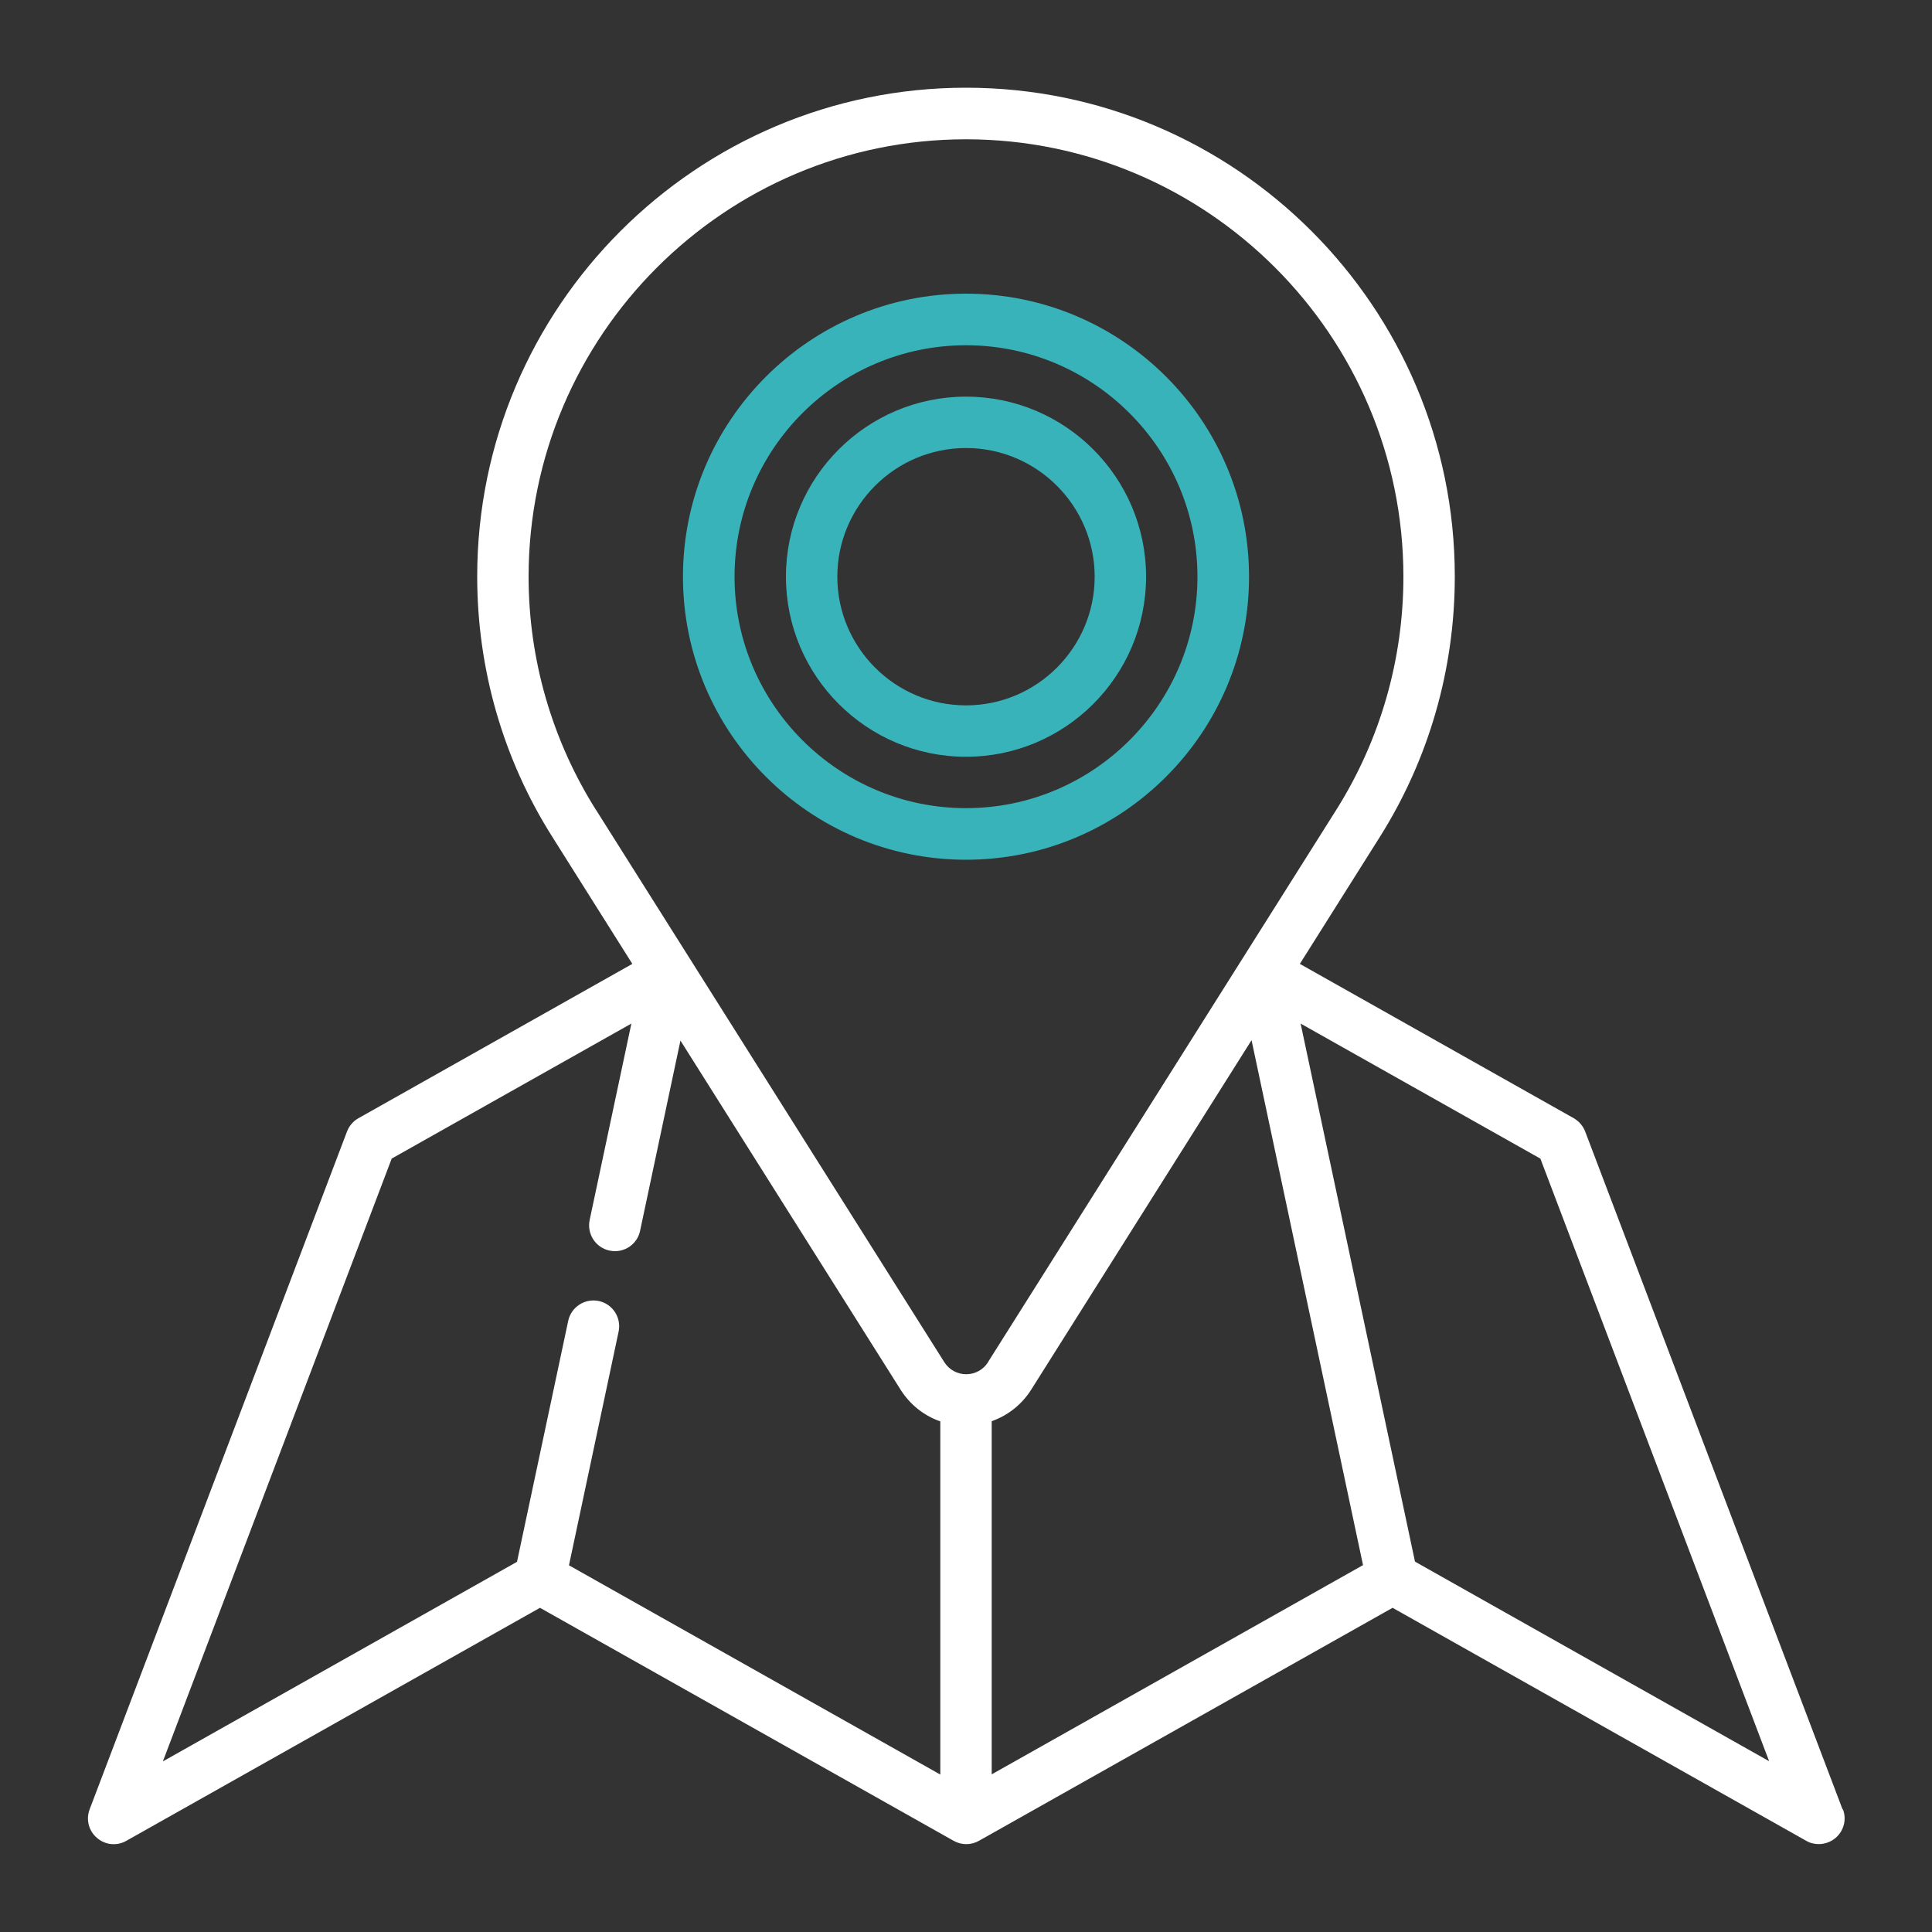
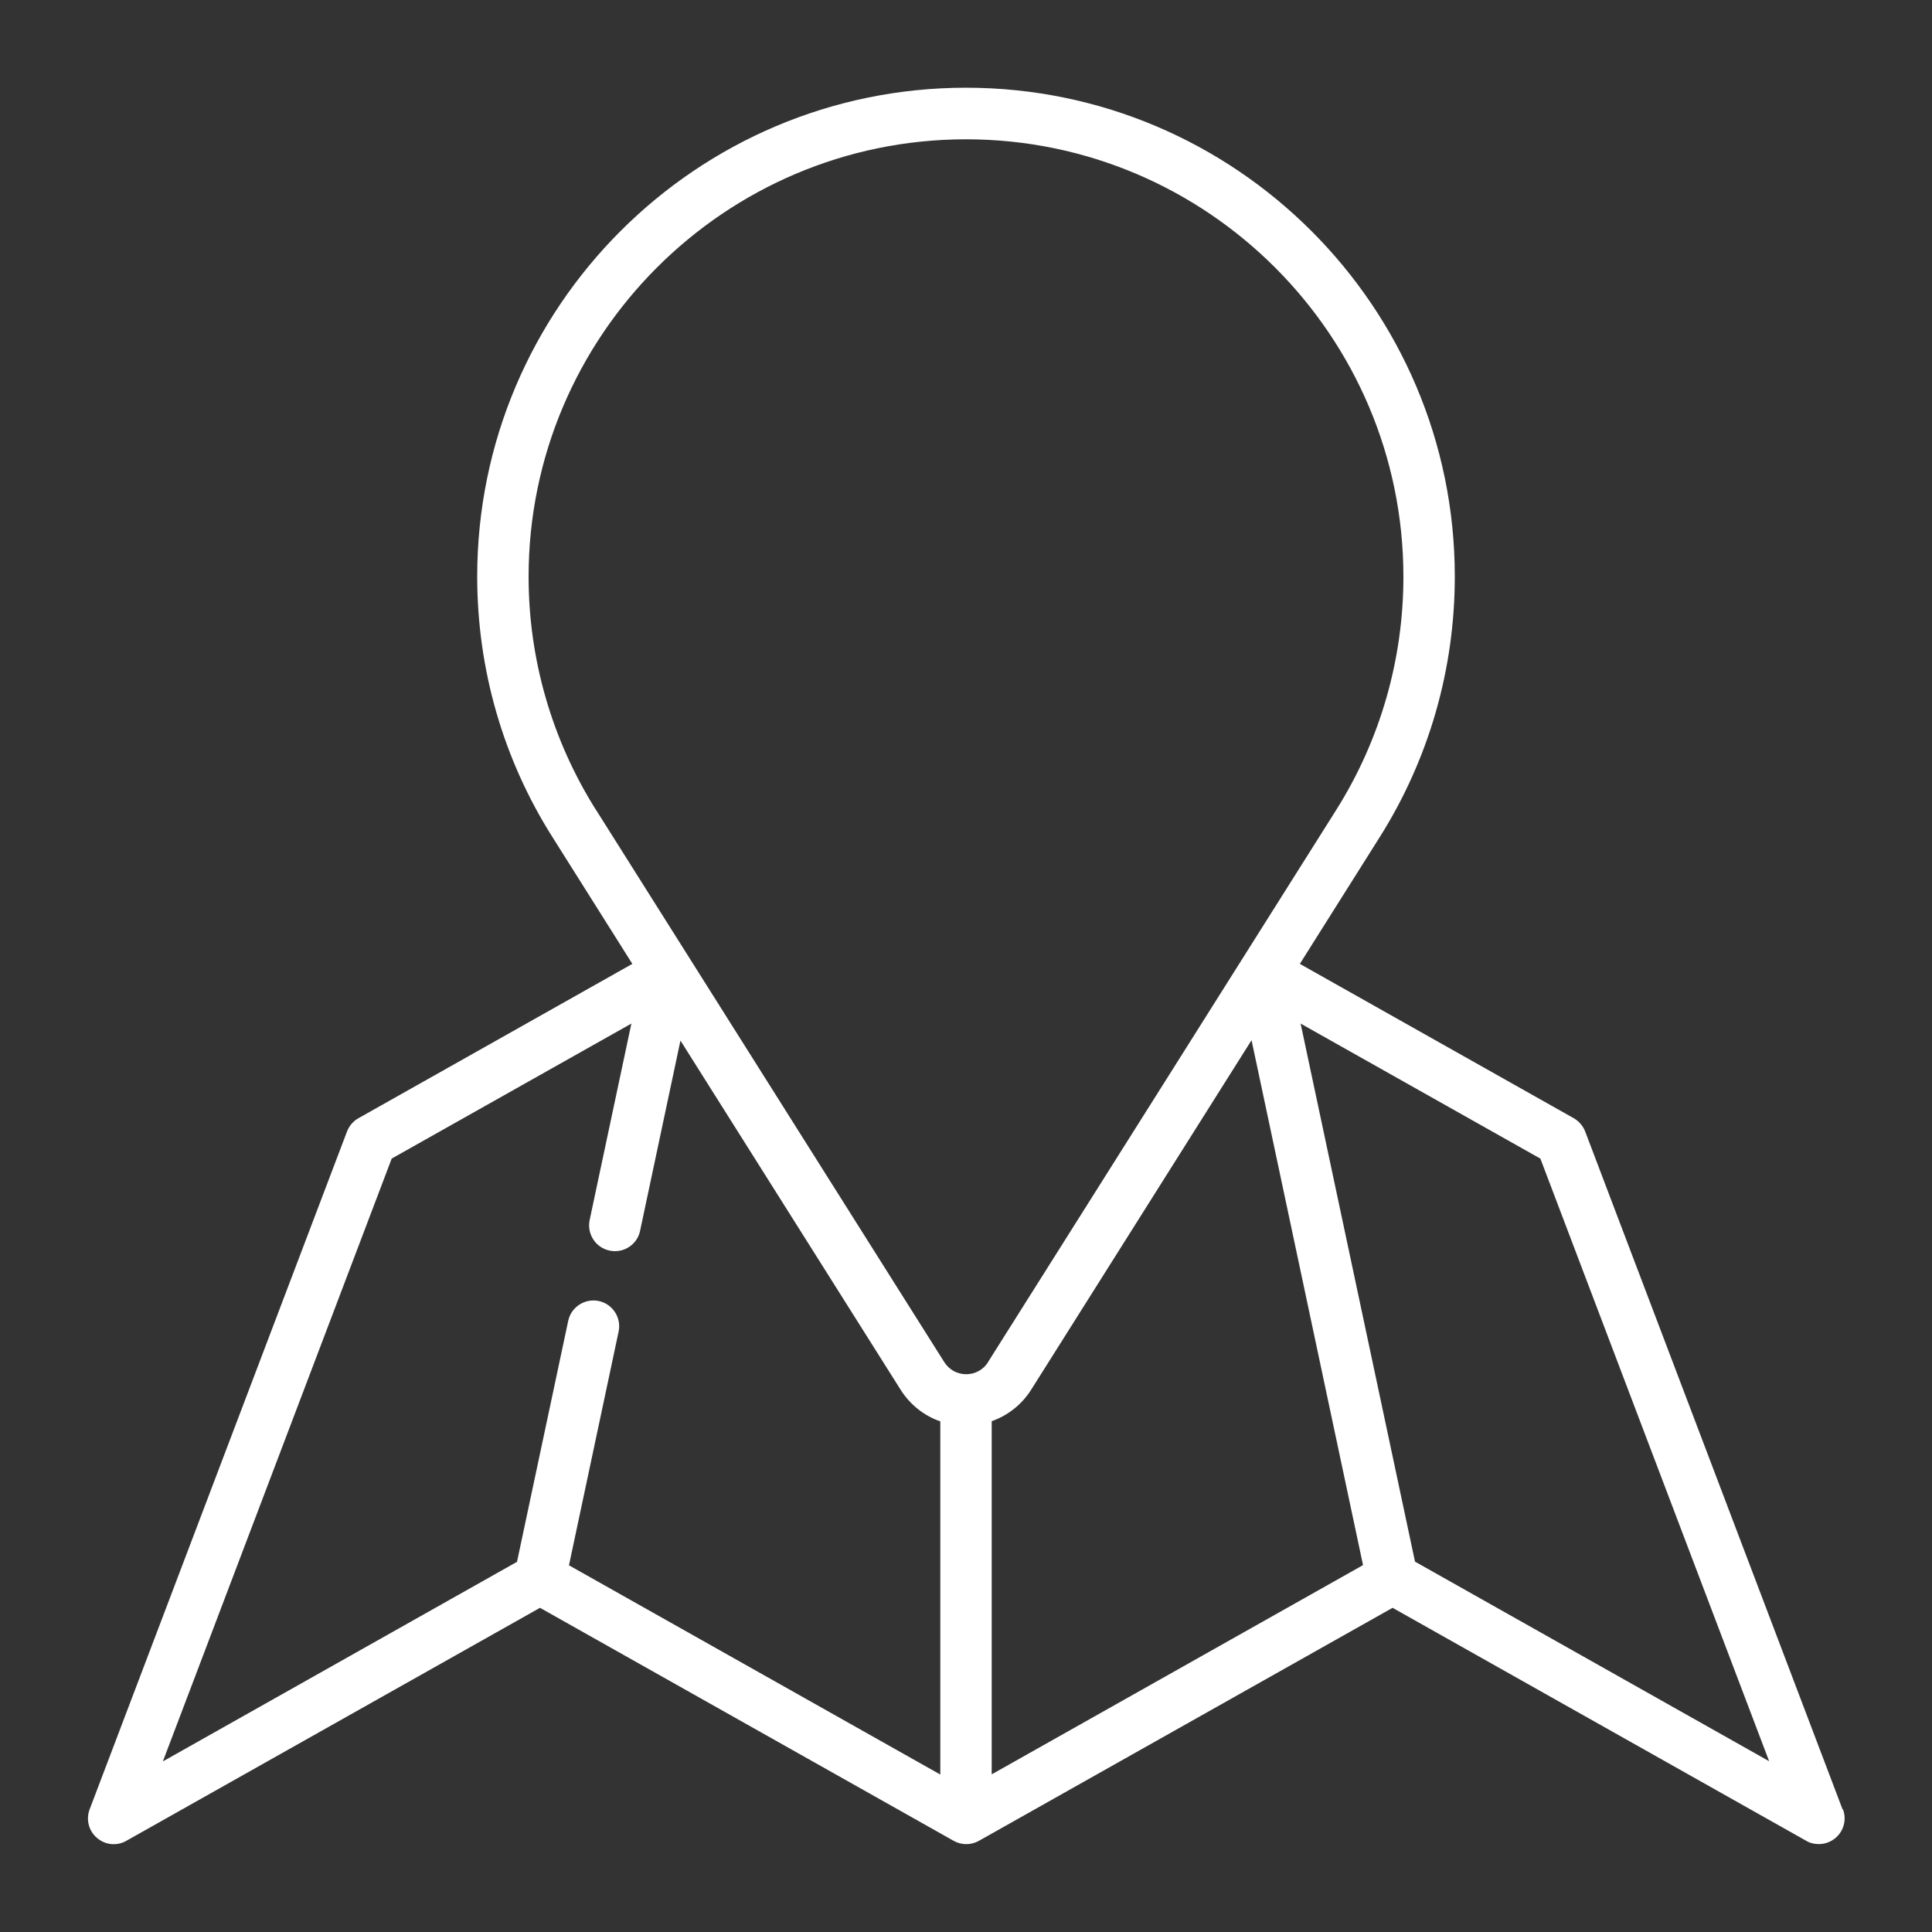
<svg xmlns="http://www.w3.org/2000/svg" id="Layer_1" version="1.1" viewBox="0 0 100 100">
  <rect x="0" y="0" width="100" height="100" fill="#333333" stroke="none" />
  <defs>
    <style>
      .st0 {
        fill: #fff;
      }

      .st1 {
        fill: #39b3ba;
      }
    </style>
  </defs>
  <path class="st0" d="M95.37,93.65l-13.32-35.08c-.11-.29-.32-.53-.59-.69l-14.18-7.99,4.14-6.57c2.54-4.03,3.88-8.69,3.88-13.48,0-13.95-11.35-25.3-25.3-25.3s-25.3,11.35-25.3,25.3c0,4.79,1.34,9.45,3.89,13.48.07.11,4.14,6.57,4.14,6.57l-14.18,7.99c-.27.15-.48.4-.59.69l-13.32,35.08c-.2.52-.05,1.12.38,1.48.43.37,1.03.43,1.52.15l21.41-12.06,21.41,12.06c.41.23.9.23,1.31,0l21.41-12.06,21.41,12.06c.2.12.43.17.65.17.31,0,.62-.11.87-.32.43-.37.58-.96.38-1.48h0ZM51.33,73.56c.83-.29,1.56-.86,2.05-1.64.07-.11,11.4-18.08,11.4-18.08l5.77,27.17-19.22,10.83v-18.28ZM30.84,41.91c-2.27-3.61-3.48-7.78-3.48-12.06,0-12.48,10.16-22.64,22.64-22.64s22.64,10.16,22.64,22.64c0,4.28-1.2,8.45-3.47,12.06-.18.28-17.72,28.11-18.03,28.59,0,0,0,0,0,.01-.25.39-.67.62-1.13.62s-.88-.23-1.13-.62c-.18-.28-17.76-28.16-18.03-28.59,0,0,0,0,0,0h0ZM20.27,59.97l12.41-6.99-2.16,10.17c-.15.72.31,1.43,1.03,1.58.09.02.19.03.28.03.62,0,1.17-.43,1.3-1.05l2.09-9.85,11.4,18.08c.49.77,1.21,1.34,2.05,1.63v18.28l-19.22-10.83,2.57-12.1c.15-.72-.31-1.43-1.03-1.58-.72-.15-1.43.31-1.58,1.03l-2.65,12.47-18.33,10.33,11.84-31.19ZM73.24,80.83l-5.92-27.85,12.41,6.99,11.84,31.19-18.33-10.33Z" />
-   <path class="st1" d="M64.65,29.85c0-8.08-6.57-14.65-14.65-14.65s-14.65,6.57-14.65,14.65,6.57,14.65,14.65,14.65,14.65-6.57,14.65-14.65ZM38.02,29.85c0-6.61,5.38-11.98,11.98-11.98s11.98,5.38,11.98,11.98-5.38,11.98-11.98,11.98-11.98-5.38-11.98-11.98Z" />
-   <path class="st1" d="M59.32,29.85c0-5.14-4.18-9.32-9.32-9.32s-9.32,4.18-9.32,9.32,4.18,9.32,9.32,9.32,9.32-4.18,9.32-9.32ZM43.34,29.85c0-3.67,2.99-6.66,6.66-6.66s6.66,2.99,6.66,6.66-2.99,6.66-6.66,6.66-6.66-2.99-6.66-6.66Z" />
</svg>